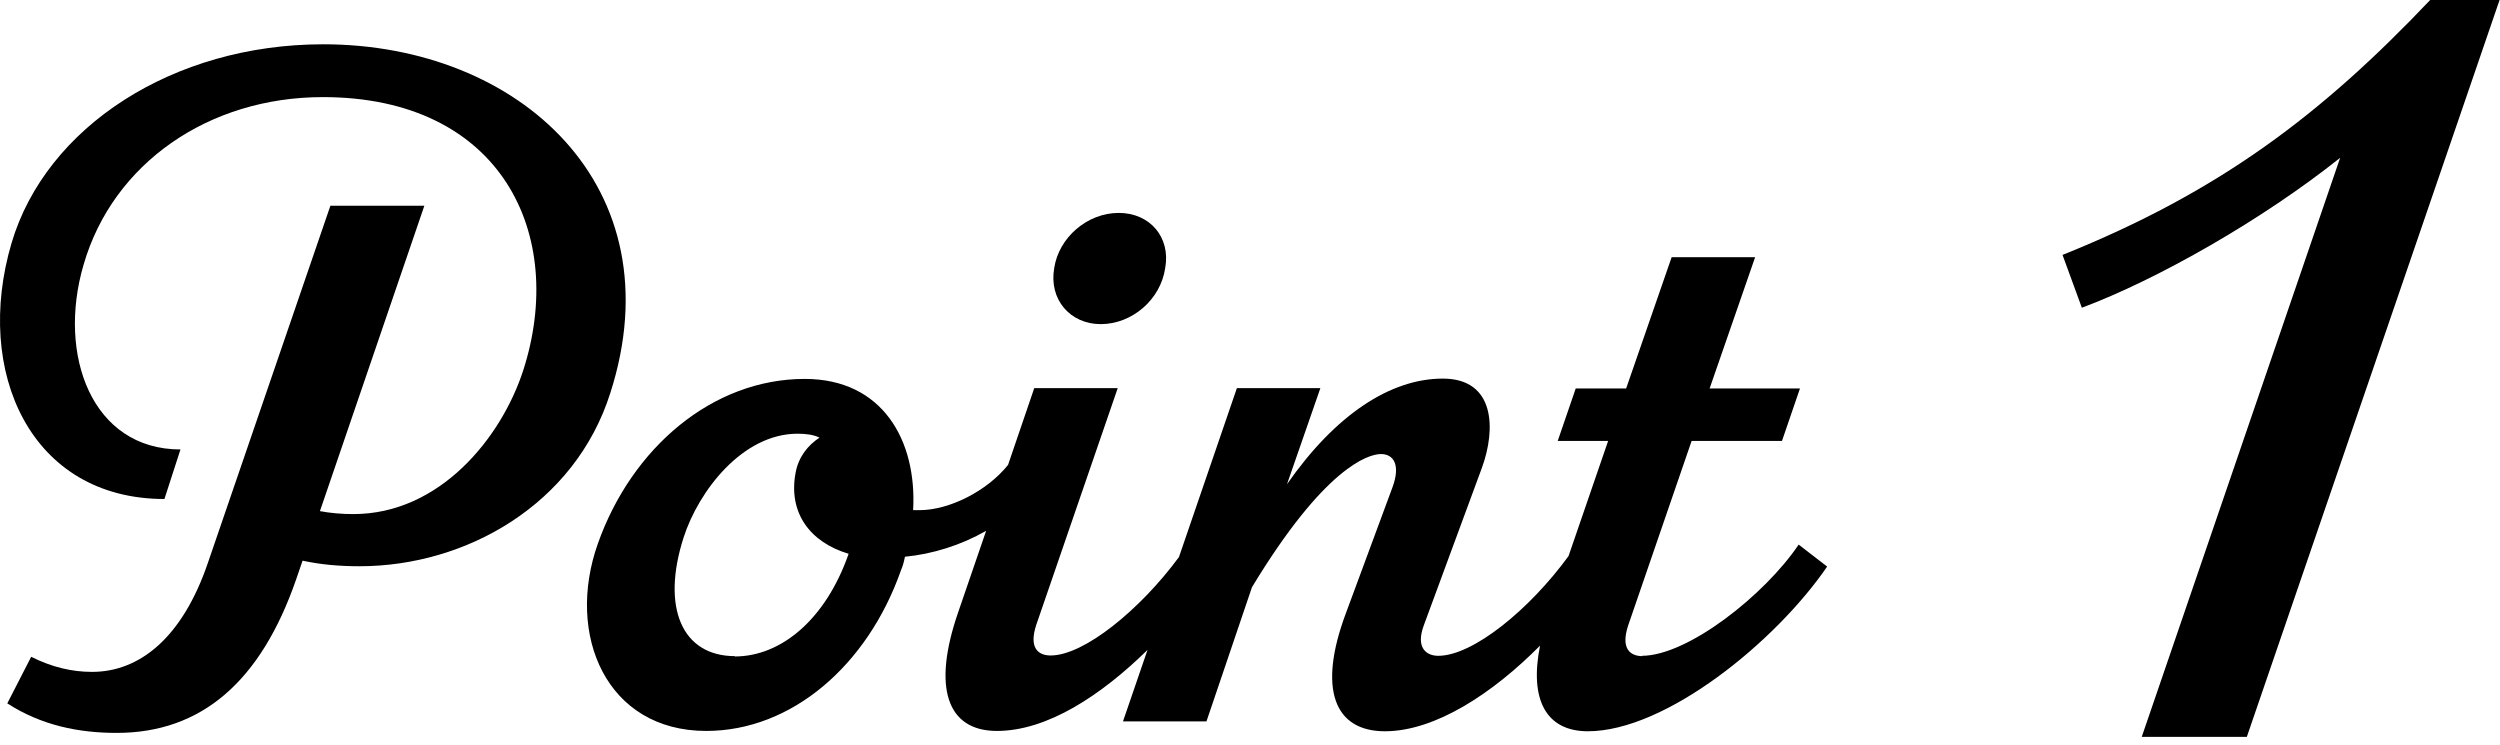
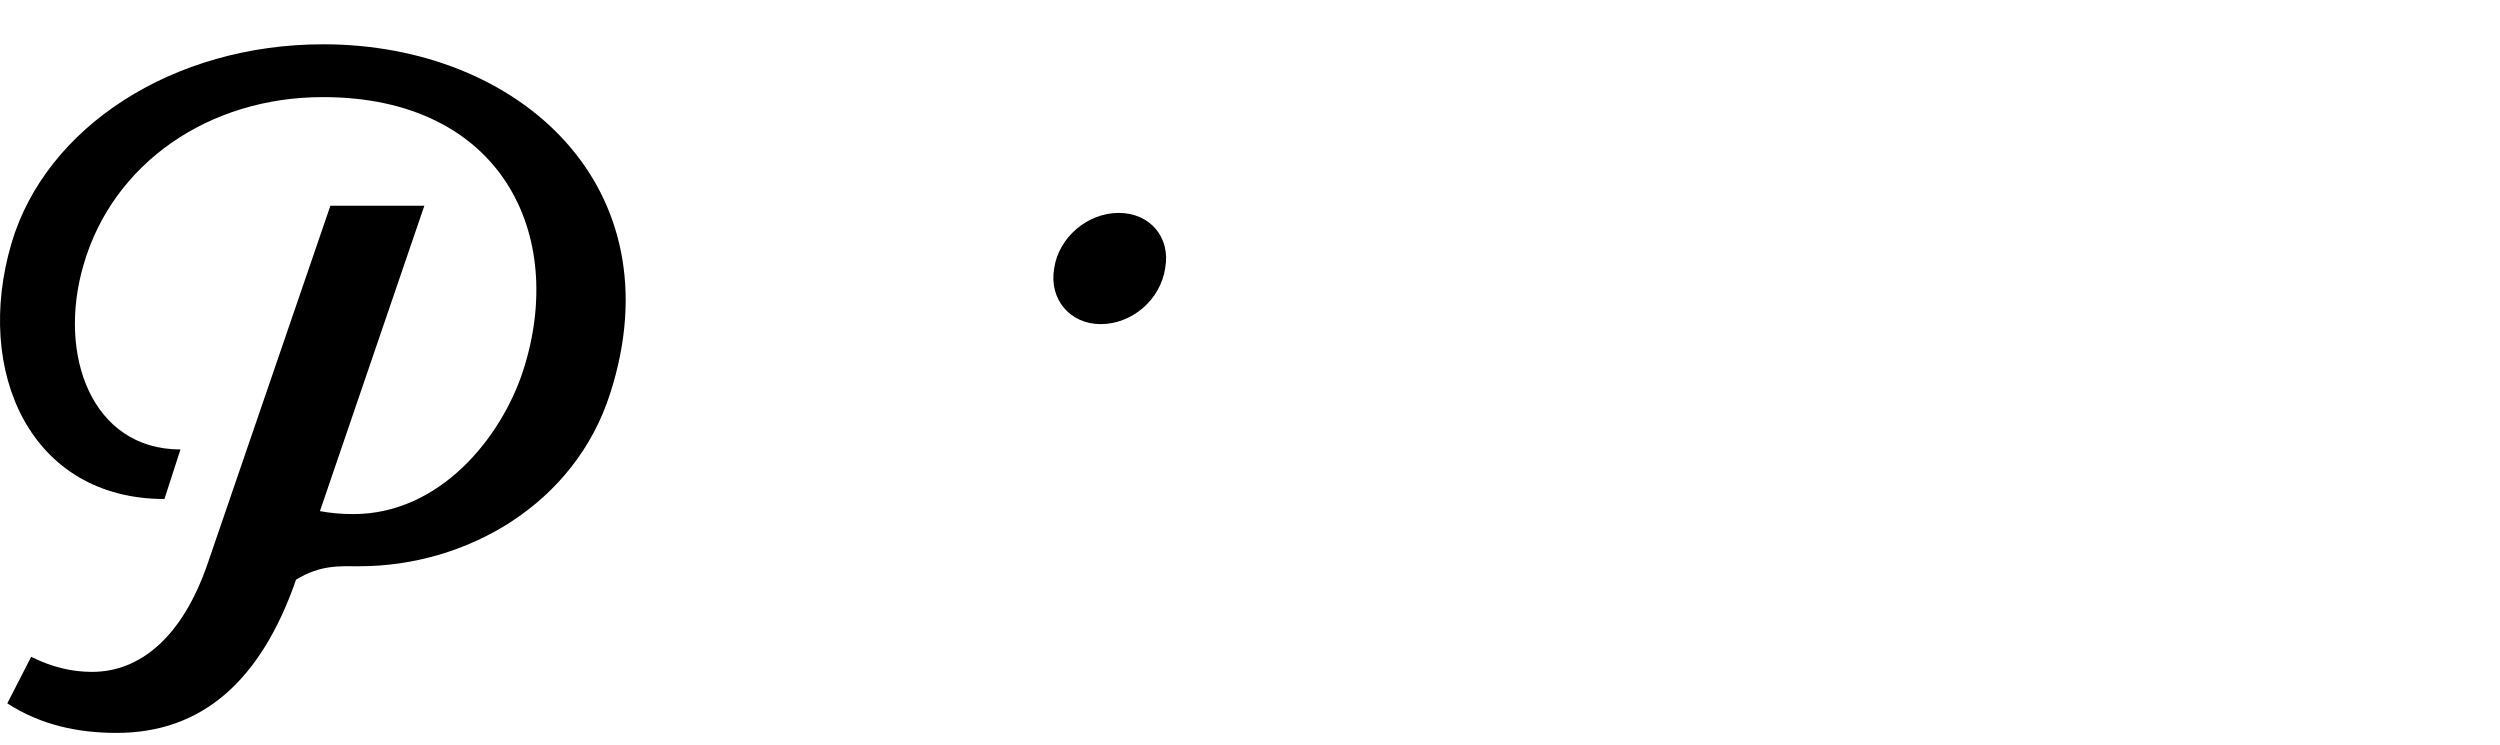
<svg xmlns="http://www.w3.org/2000/svg" width="235" height="70" viewBox="0 0 235 70" fill="none">
-   <path d="M30.381 4.163C16.256 4.163 4.316 11.934 1.085 22.851C-2.485 34.94 2.87 46.906 15.456 46.906L16.964 42.249C8.655 42.249 5.362 33.398 7.855 24.887C10.624 15.327 19.641 9.128 30.35 9.128C47.121 9.128 53.307 22.019 49.183 34.817C47.121 41.169 41.336 48.324 33.212 48.324C32.135 48.324 31.058 48.231 30.073 48.047L39.89 19.336H31.058L19.549 52.888C17.148 59.95 13.117 63.157 8.655 63.157C6.778 63.157 4.901 62.726 2.931 61.739L0.685 66.118C3.885 68.184 7.393 68.893 10.963 68.893C18.995 68.893 24.534 63.99 27.827 54.492L28.442 52.703C30.135 53.073 31.919 53.227 33.797 53.227C43.798 53.227 54.045 47.43 57.369 36.945C63.585 17.578 48.845 4.163 30.381 4.163Z" fill="black" />
+   <path d="M30.381 4.163C16.256 4.163 4.316 11.934 1.085 22.851C-2.485 34.94 2.87 46.906 15.456 46.906L16.964 42.249C8.655 42.249 5.362 33.398 7.855 24.887C10.624 15.327 19.641 9.128 30.35 9.128C47.121 9.128 53.307 22.019 49.183 34.817C47.121 41.169 41.336 48.324 33.212 48.324C32.135 48.324 31.058 48.231 30.073 48.047L39.89 19.336H31.058L19.549 52.888C17.148 59.95 13.117 63.157 8.655 63.157C6.778 63.157 4.901 62.726 2.931 61.739L0.685 66.118C3.885 68.184 7.393 68.893 10.963 68.893C18.995 68.893 24.534 63.99 27.827 54.492C30.135 53.073 31.919 53.227 33.797 53.227C43.798 53.227 54.045 47.43 57.369 36.945C63.585 17.578 48.845 4.163 30.381 4.163Z" fill="black" />
  <path d="M103.467 30.468C106.421 30.468 109.098 28.156 109.529 25.195C110.052 22.327 108.114 20.014 105.159 20.014C102.205 20.014 99.528 22.327 99.097 25.195C98.574 28.156 100.605 30.468 103.467 30.468Z" fill="black" />
-   <path d="M154.396 61.677C153.227 61.677 152.335 60.968 153.042 58.809L159.012 41.447H167.506L169.198 36.513H160.705L164.982 24.177H157.135L152.858 36.513H148.119L146.426 41.447H151.165L147.442 52.271C143.78 57.298 138.456 61.646 135.194 61.646C134.117 61.646 133.04 60.937 133.84 58.778L139.287 44.007C140.641 40.337 140.548 35.588 135.625 35.588C130.701 35.588 125.531 38.98 120.977 45.518L124.116 36.482H116.268L110.822 52.364C107.16 57.329 101.897 61.615 98.759 61.615C97.589 61.615 96.697 60.906 97.405 58.748L105.067 36.482H97.22L94.758 43.698C92.789 46.165 89.219 47.954 86.449 47.954H85.834C86.203 41.416 82.972 35.618 75.648 35.618C67.001 35.618 59.4 42.064 56.199 51.099C53.153 59.673 56.999 68.708 66.385 68.708C74.417 68.708 81.556 62.541 84.695 53.597C84.88 53.166 84.972 52.796 85.065 52.333C87.65 52.086 90.327 51.254 92.696 49.897L90.05 57.606C87.65 64.576 88.973 68.708 93.712 68.708C98.451 68.708 103.528 65.347 107.867 61.091L105.559 67.814H113.407L117.684 55.201C124.454 44.007 128.578 42.681 129.809 42.681C130.978 42.681 131.686 43.667 130.886 45.826L126.516 57.637C123.839 64.792 125.439 68.739 130.178 68.739C134.917 68.739 140.333 65.162 144.764 60.69C143.749 65.748 145.318 68.739 149.257 68.739C156.581 68.739 166.921 60.32 171.752 53.258L169.075 51.192C165.875 55.941 158.643 61.646 154.335 61.646L154.396 61.677ZM69.093 61.677C64.108 61.677 62.139 57.113 64.262 50.514C65.677 46.135 69.801 40.769 74.971 40.769C75.771 40.769 76.479 40.861 77.033 41.139C75.956 41.848 75.063 42.927 74.786 44.438C74.079 48.201 76.14 50.976 79.772 52.056C77.618 58.223 73.432 61.708 69.063 61.708L69.093 61.677Z" fill="black" />
-   <path d="M228.436 0C218.189 10.793 208.618 18.041 193.878 23.962L195.694 28.927C202.802 26.274 212.711 20.631 219.974 14.833L201.325 69.263H211.203L234.96 0H228.436Z" fill="black" />
</svg>